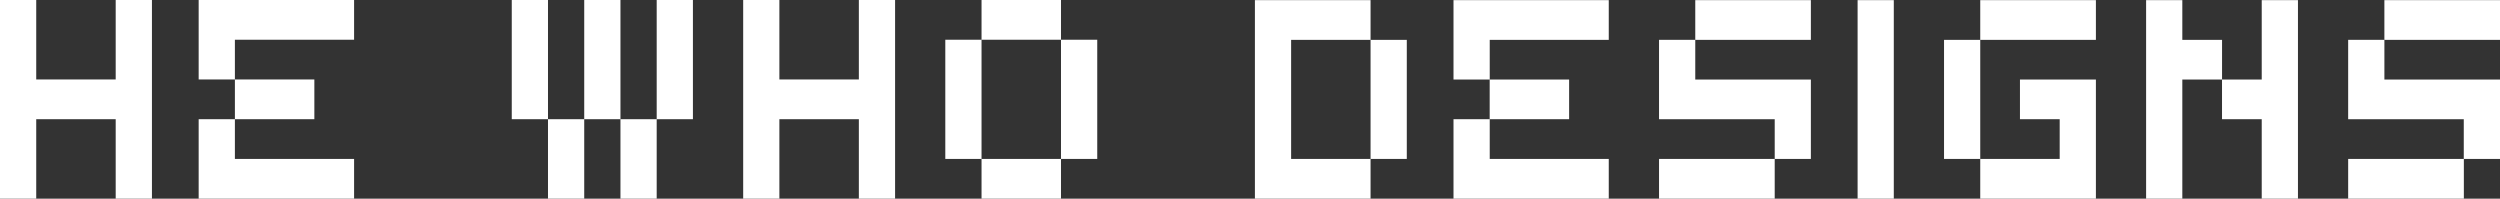
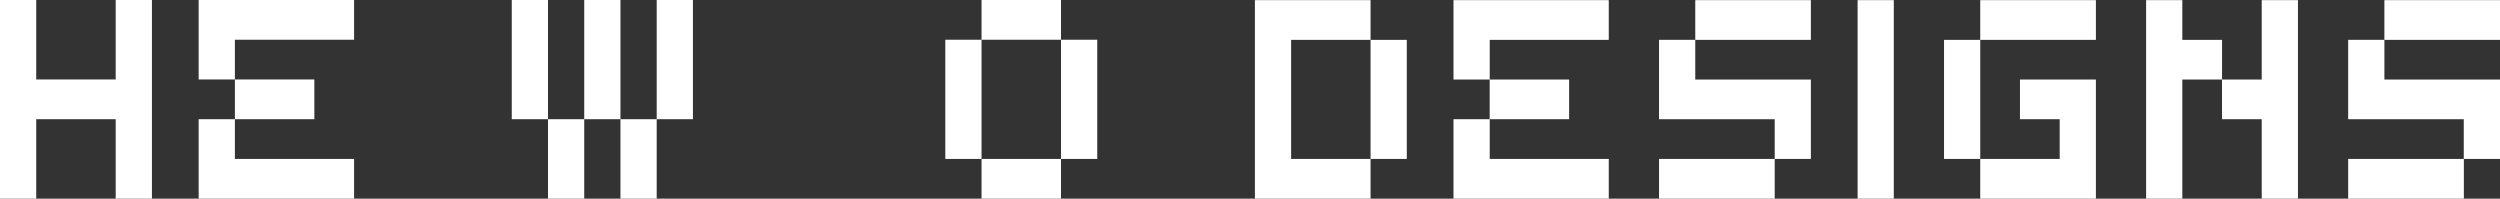
<svg xmlns="http://www.w3.org/2000/svg" viewBox="0 0 1429.67 113.61">
  <rect x="0" y="0" width="1429.67" height="113.61" fill="#333333" stroke="none" />
  <defs>
    <style>.cls-1{fill:#fff;}</style>
  </defs>
  <title>logo-text_1</title>
  <g id="Layer_2" data-name="Layer 2">
    <g id="Layer_1-2" data-name="Layer 1">
      <path class="cls-1" d="M66.16,0V45.44H20.72V0H0V113.61H20.72V68.16H66.16v45.45H86.89V0Z" />
      <path class="cls-1" d="M134.33,45.44V68.16h45.44V45.44ZM113.61,0V45.44h20.72V22.72h68.16V0Zm20.72,90.89V68.16H113.61v45.45h88.88V90.89Z" />
      <path class="cls-1" d="M292.66,0V68.16h20.72V0Zm20.72,68.16v45.45H334.1V68.16ZM334.1,0V68.16h20.72V0Zm20.72,68.16v45.45h20.72V68.16ZM375.54,0V68.16h20.72V0Z" />
-       <path class="cls-1" d="M491.15,0V45.44H445.7V0H425V113.61H445.7V68.16h45.45v45.45h20.72V0Z" />
      <path class="cls-1" d="M540.59,22.72V90.89h20.72V22.72ZM561.31,0V22.72h45.44V0Zm0,90.89v22.72h45.44V90.89Zm45.44-68.17V90.89h20.73V22.72Z" />
      <path class="cls-1" d="M783.78,22.78V.06H717.64V113.61h66.14V90.89H738.35V22.78Zm0,0V90.89H804.5V22.78Z" />
      <path class="cls-1" d="M920,22.78V.06H831.21V45.49H851.9V68.18H831.21v45.43H920V90.89H851.93V68.18h45.4V45.49h-45.4V22.78Z" />
      <path class="cls-1" d="M969.47.06V22.78h66.11V.06ZM948.75,90.89v22.72h66.15V90.89Z" />
      <path class="cls-1" d="M1062.3.06V113.61H1083V.06Z" />
      <path class="cls-1" d="M1111.73,22.78V90.89h20.71V22.78Zm43.42,22.71V68.18h22.72V90.89h-45.43v22.72h66.14V45.49ZM1132.44.06V22.78h66.14V.06Z" />
      <path class="cls-1" d="M1248,22.78V.06h-20.71V113.61H1248V45.49h22.72V22.78ZM1293.41.06V45.49H1270.7V68.18h22.71v45.43h20.72V.06Z" />
      <polygon class="cls-1" points="1035.58 45.49 1035.58 90.89 1014.9 90.89 1014.9 68.18 948.75 68.18 948.75 22.78 969.47 22.78 969.47 45.49 1035.58 45.49" />
      <path class="cls-1" d="M1363.55.06V22.78h66.12V.06Zm-20.71,90.83v22.72H1409V90.89Z" />
      <polygon class="cls-1" points="1429.67 45.49 1429.67 90.89 1408.95 90.89 1408.95 68.18 1342.84 68.18 1342.84 22.78 1363.56 22.78 1363.56 45.49 1429.67 45.49" />
    </g>
  </g>
</svg>